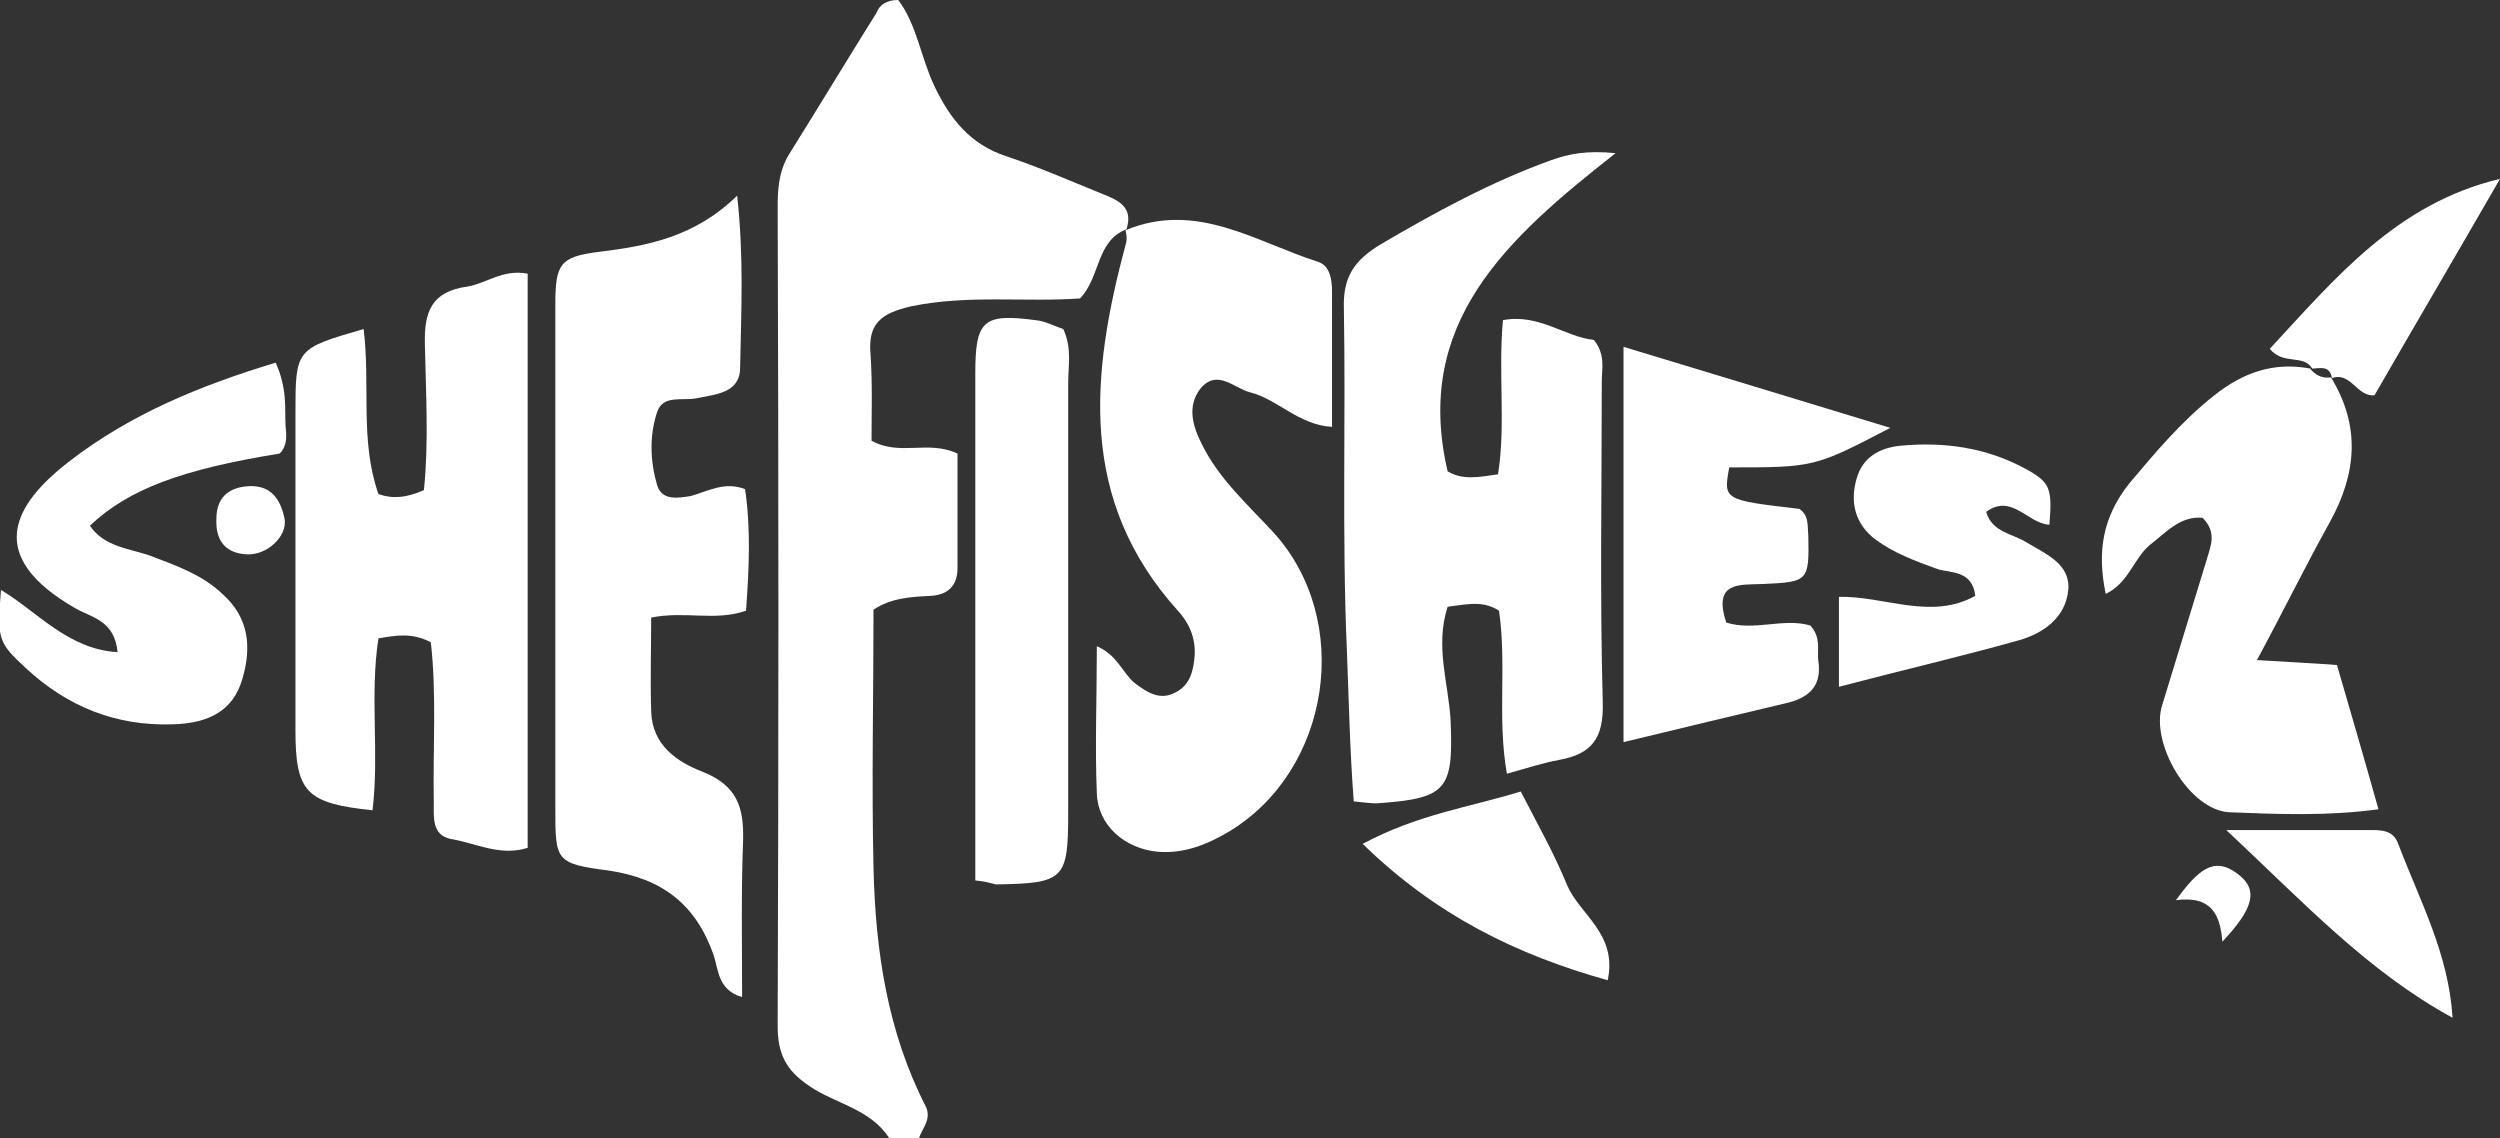
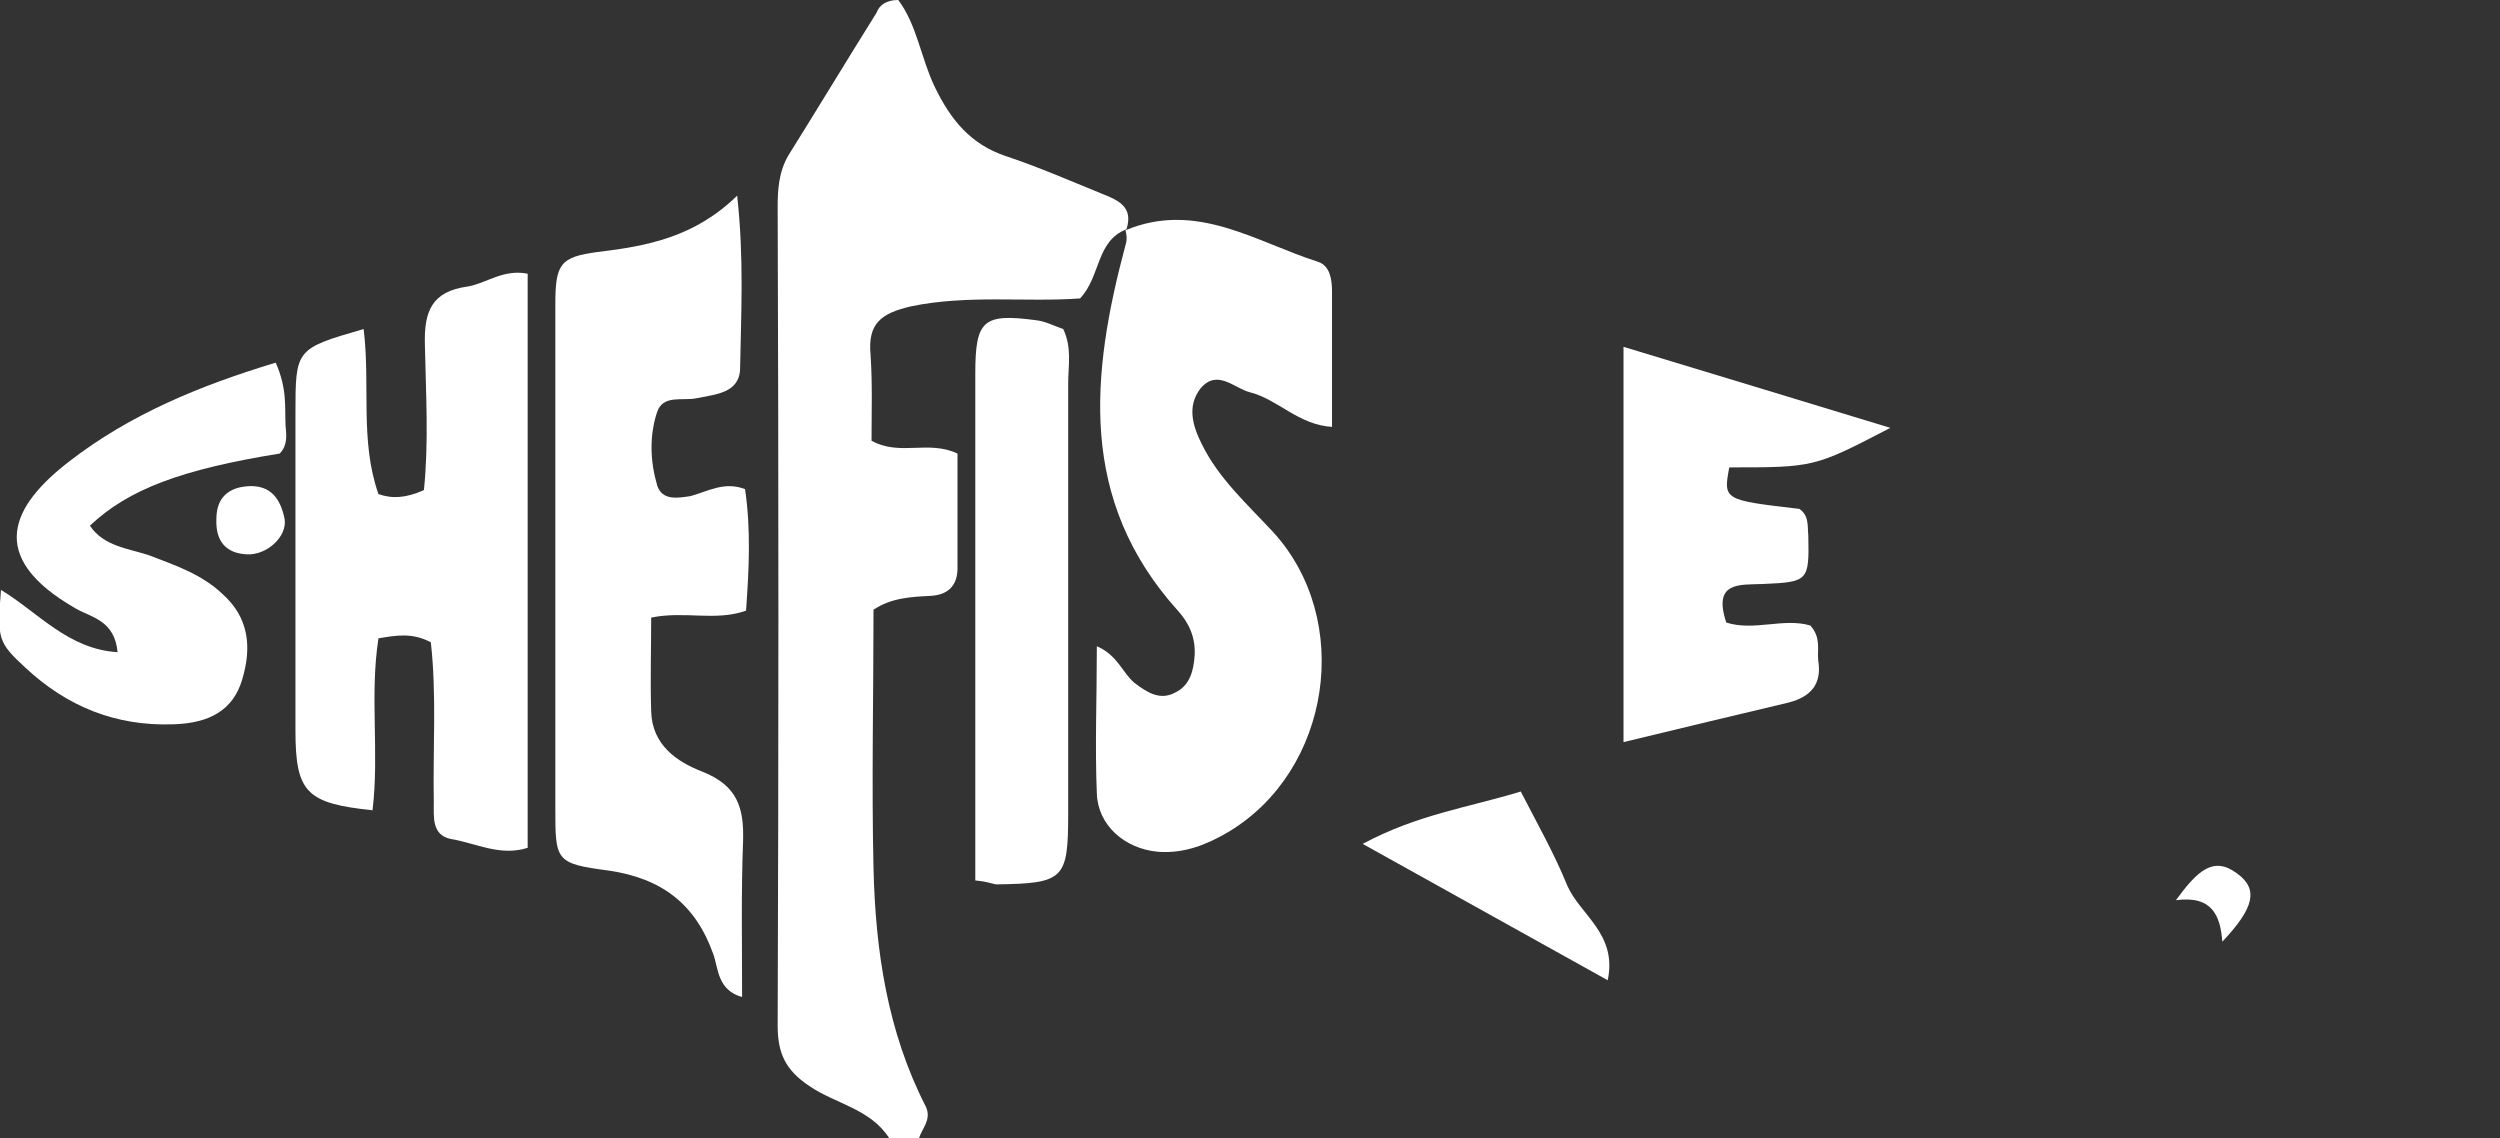
<svg xmlns="http://www.w3.org/2000/svg" version="1.1" id="Layer_1" x="0px" y="0px" viewBox="0 0 253 115.2" enable-background="new 0 0 253 115.2" xml:space="preserve">
  <rect x="0" y="0" width="253" height="115.2" fill="#333333" stroke="none" />
  <g>
    <path fill="#FFFFFF" d="M114,23.2c-3.1,1.2-2.6,4.8-4.7,7c-5.5,0.4-11.3-0.4-17.1,0.8c-3,0.7-4.4,1.7-4.1,4.9   c0.2,2.9,0.1,5.9,0.1,8.7c2.9,1.6,5.7-0.1,8.7,1.3c0,3.7,0,7.6,0,11.6c0,1.8-1,2.7-2.7,2.8c-2,0.1-4,0.2-5.8,1.4   c0,8.7-0.2,17.5,0,26.2c0.2,8.3,1.4,16.5,5.3,24.1c0.6,1.3-0.4,2.2-0.7,3.2c-1,0-2,0-3,0c-1.9-3-5.5-3.5-8.1-5.3   c-2.4-1.6-3.2-3.3-3.2-6.1c0.1-27.6,0.1-55.2,0-82.8c0-1.8,0.1-3.6,1.1-5.3c3-4.8,5.9-9.6,8.9-14.4C89,0.5,89.7,0,90.9,0   c1.9,2.5,2.3,5.9,3.7,8.8c1.6,3.3,3.6,5.8,7.2,7c3.3,1.1,6.5,2.5,9.7,3.8C113.3,20.3,114.7,21,114,23.2L114,23.2z" />
-     <path fill="#FFFFFF" d="M163.5,15.5c-11.1,8.7-20.5,17.2-17,32.2c1.5,0.9,3.1,0.6,5.1,0.3c0.8-5,0-10.2,0.5-15.6   c3.6-0.7,6.3,1.7,9.2,2c1.2,1.5,0.8,2.9,0.8,4.2c0,10.8-0.2,21.7,0.1,32.5c0.1,3.6-1.1,5.2-4.4,5.8c-1.6,0.3-3.2,0.8-5.3,1.4   c-1-5.6,0-11-0.8-16.5c-1.7-1.1-3.4-0.6-5.2-0.4c-1.3,4,0.1,7.8,0.3,11.5c0.3,7.1-0.4,7.9-7.5,8.4c-0.6,0-1.3-0.1-2.3-0.2   c-0.4-5.2-0.5-10.3-0.7-15.4c-0.5-11.5-0.1-23-0.3-34.5c-0.1-3.1,1-4.8,3.6-6.4c5.6-3.3,11.3-6.4,17.4-8.6   C158.7,15.6,160.5,15.2,163.5,15.5z" />
    <path fill="#FFFFFF" d="M113.9,23.3c7.2-3,13.2,1.2,19.5,3.2c1.2,0.4,1.4,1.8,1.4,3c0,4.5,0,9,0,13.7c-3.4-0.2-5.5-2.8-8.3-3.5   c-1.6-0.4-3.3-2.4-5-0.4c-1.4,1.8-0.8,3.8,0.1,5.6c1.7,3.5,4.6,6.1,7.2,8.9c8.2,8.9,5.9,24.2-4.5,30.4c-2.2,1.3-4.5,2.2-7.1,2   c-3.4-0.3-6.1-2.7-6.2-5.9c-0.2-4.8,0-9.6,0-14.9c2.1,0.9,2.6,2.7,3.8,3.7c1.3,1,2.6,1.8,4.1,1c1.5-0.7,1.9-2.2,2-3.8   c0.1-1.8-0.6-3.3-1.7-4.5c-10.1-11.2-8.8-23.9-5.3-37C114.1,24.2,114,23.7,113.9,23.3L113.9,23.3z" />
    <path fill="#FFFFFF" d="M75.4,49.5c0.6,4.1,0.4,8.1,0.1,12.3c-3.1,1.1-6.2,0-9.6,0.7c0,3.2-0.1,6.3,0,9.5c0.1,3.4,2.6,5.1,5.2,6.1   c3.5,1.4,4.2,3.6,4.1,7c-0.2,5.1-0.1,10.3-0.1,15.8c-2.5-0.7-2.4-2.9-2.9-4.3c-1.8-5.1-5.2-7.7-10.6-8.5c-5.4-0.7-5.4-1-5.4-6.3   c0-17,0-34,0-51c0-4.1,0.5-4.8,4.3-5.3c5-0.6,9.8-1.5,14.1-5.7c0.7,6.3,0.4,11.9,0.3,17.4c0,2.6-2.5,2.7-4.4,3.1   c-1.4,0.3-3.4-0.4-4,1.4c-0.8,2.4-0.7,5,0,7.4c0.5,1.6,2.1,1.3,3.4,1.1C71.7,49.7,73.3,48.7,75.4,49.5z" />
    <path fill="#FFFFFF" d="M36.8,33.3c0.7,5.7-0.4,11.3,1.5,16.7c1.4,0.5,2.8,0.4,4.6-0.4c0.5-4.8,0.2-9.8,0.1-14.7   c-0.1-3.4,0.7-5.4,4.3-5.9c1.9-0.3,3.6-1.8,6.1-1.3c0,19.3,0,38.7,0,58.1c-2.8,0.9-5.3-0.5-7.8-0.9c-1.9-0.4-1.7-2.2-1.7-3.7   c-0.1-5.5,0.3-10.9-0.3-16.2c-1.9-1-3.5-0.7-5.3-0.4c-0.9,5.8,0.1,11.6-0.6,17.4c-6.7-0.7-7.8-1.8-7.8-8.1c0-10.7,0-21.3,0-32   C29.9,35.3,29.9,35.3,36.8,33.3z" />
-     <path fill="#FFFFFF" d="M235.9,38.2c3,4.9,2.6,9.7-0.1,14.6c-2.5,4.5-4.7,9-7.4,14c3.1,0.2,5.5,0.3,8.1,0.5   c1.4,4.8,2.8,9.6,4.2,14.6c-5.2,0.7-10.1,0.5-15.1,0.3c-4-0.2-8-6.9-6.8-10.8c1.5-4.9,3-9.8,4.5-14.7c0.4-1.4,1.1-2.8-0.4-4.3   c-2.3-0.2-3.7,1.5-5.4,2.8c-1.6,1.4-2.1,3.8-4.4,4.9c-0.9-4.3-0.3-7.8,2.4-11.2c2.7-3.2,5.3-6.3,8.6-8.9c2.9-2.3,6-3.4,9.7-2.7   l-0.1-0.1C234.3,38,235,38.3,235.9,38.2L235.9,38.2z" />
    <path fill="#FFFFFF" d="M191.3,43.3c-7.7,4-7.7,4-16.3,4c-0.6,3.3-0.6,3.3,7.1,4.2c1,0.7,0.8,1.7,0.9,2.7c0.1,4.6,0,4.7-4.6,4.9   c-2.3,0.1-5.1-0.3-3.7,3.9c2.8,0.9,5.8-0.5,8.5,0.3c1.1,1.2,0.7,2.4,0.8,3.5c0.4,2.4-0.7,3.7-3,4.3c-5.5,1.3-10.9,2.6-16.7,4   c0-13.3,0-26.4,0-40C173.2,37.8,181.8,40.4,191.3,43.3z" />
    <path fill="#FFFFFF" d="M27.9,36.7c1.2,2.7,0.9,4.6,1,6.4c0.1,1,0.2,2-0.6,2.8c-9.9,1.6-15.3,3.6-19.2,7.3c1.4,2.1,3.9,2.3,6,3   c2.6,1,5.3,1.9,7.4,3.9c2.7,2.4,3,5.4,2,8.7c-0.9,3-3.2,4.4-7,4.5c-5.8,0.2-10.7-1.8-14.9-5.7c-2.8-2.6-2.9-2.9-2.5-7.9   c3.8,2.3,6.8,6,11.8,6.3c-0.3-3.2-2.6-3.5-4.2-4.4C-1.6,56.3,1.3,51.1,7,46.7C13.2,41.9,20.3,39,27.9,36.7z" />
    <path fill="#FFFFFF" d="M98.7,89.1c0-10.2,0-20,0-29.8c0-7.2,0-14.3,0-21.5c0-5.4,0.8-6.1,6.1-5.4c1,0.1,1.9,0.6,2.8,0.9   c0.9,1.9,0.5,3.7,0.5,5.5c0,14.5,0,29,0,43.5c0,6.7-0.4,7.1-7.3,7.2C100.3,89.4,99.8,89.2,98.7,89.1z" />
-     <path fill="#FFFFFF" d="M186.1,69.5c0-3.5,0-6.1,0-9.1c4.6-0.1,9.3,2.4,13.8-0.1c-0.3-2.6-2.5-2.3-3.8-2.7c-2.2-0.8-4.4-1.6-6.3-3   c-2.1-1.6-2.6-3.8-1.9-6.2c0.6-2.1,2.3-3.1,4.5-3.3c4.4-0.4,8.6,0.2,12.5,2.3c2.6,1.4,2.8,2,2.5,5.7c-2.2-0.1-3.8-3.2-6.4-1.3   c0.6,2.1,2.7,2.2,4.1,3.1c2,1.2,4.5,2.2,4.2,4.9s-2.5,4.3-5,5C198.6,66.4,192.6,67.8,186.1,69.5z" />
-     <path fill="#FFFFFF" d="M137.9,85.4c5.6-3,10.8-3.7,16-5.3c1.7,3.3,3.4,6.3,4.7,9.5c1.3,3,5.1,4.9,4.1,9.6   C153.4,96.6,145.3,92.6,137.9,85.4z" />
-     <path fill="#FFFFFF" d="M234,37.3c-0.9-1.5-2.9-0.3-4.3-2c6.6-7.1,12.8-14.7,23.3-17.2c-4.2,7.3-8.5,14.6-12.7,21.9   c-1.8,0.2-2.4-2.5-4.4-1.7h0.1C235.8,36.9,234.7,37.3,234,37.3L234,37.3z" />
-     <path fill="#FFFFFF" d="M248.2,103c-8.6-4.7-15-11.6-22.9-19c5.7,0,10.1,0,14.5,0c1.2,0,2.4,0,2.9,1.4   C244.9,91.2,247.8,96.5,248.2,103z" />
+     <path fill="#FFFFFF" d="M137.9,85.4c5.6-3,10.8-3.7,16-5.3c1.7,3.3,3.4,6.3,4.7,9.5c1.3,3,5.1,4.9,4.1,9.6   z" />
    <path fill="#FFFFFF" d="M25.2,49.2c2.3-0.1,3.2,1.4,3.6,3.3c0.3,1.8-1.8,3.7-3.8,3.6c-2.2-0.1-3.2-1.4-3.1-3.6   C21.9,50.4,23.1,49.3,25.2,49.2z" />
    <path fill="#FFFFFF" d="M220.2,91.1c2.2-3,3.8-4.5,6.2-2.7c2.2,1.6,1.7,3.5-1.5,6.9C224.7,92.7,223.9,90.6,220.2,91.1z" />
  </g>
</svg>